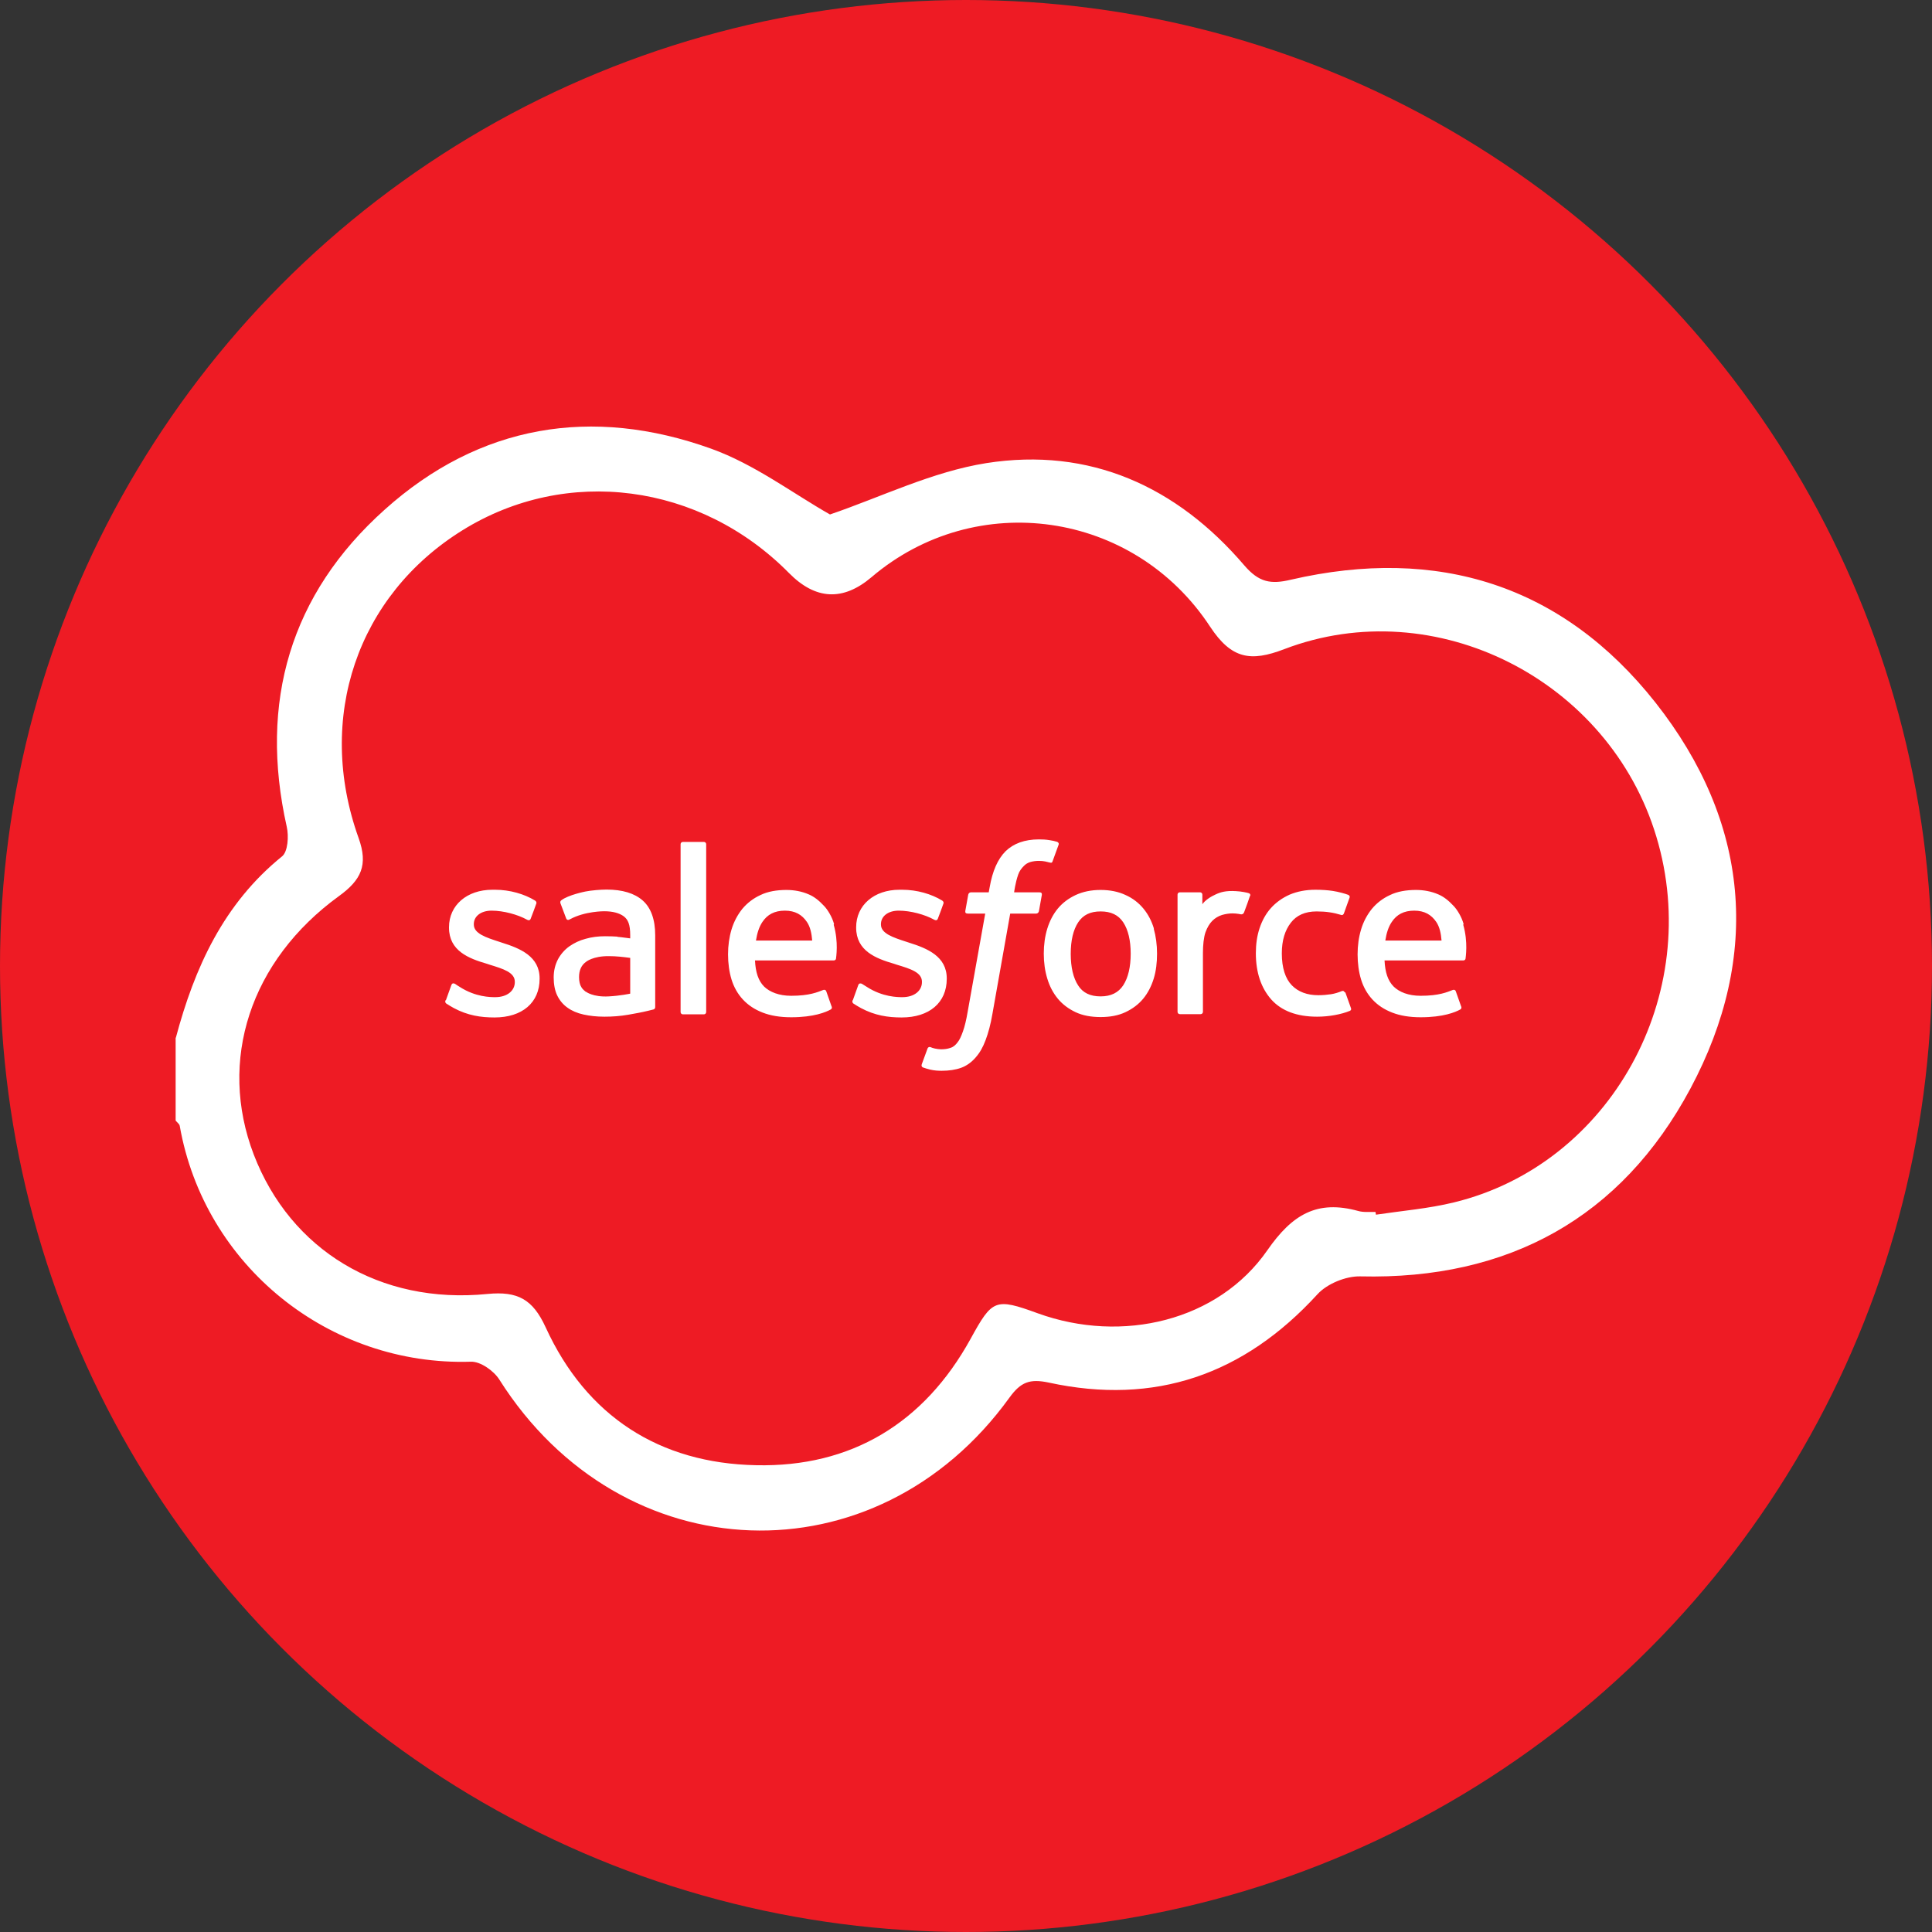
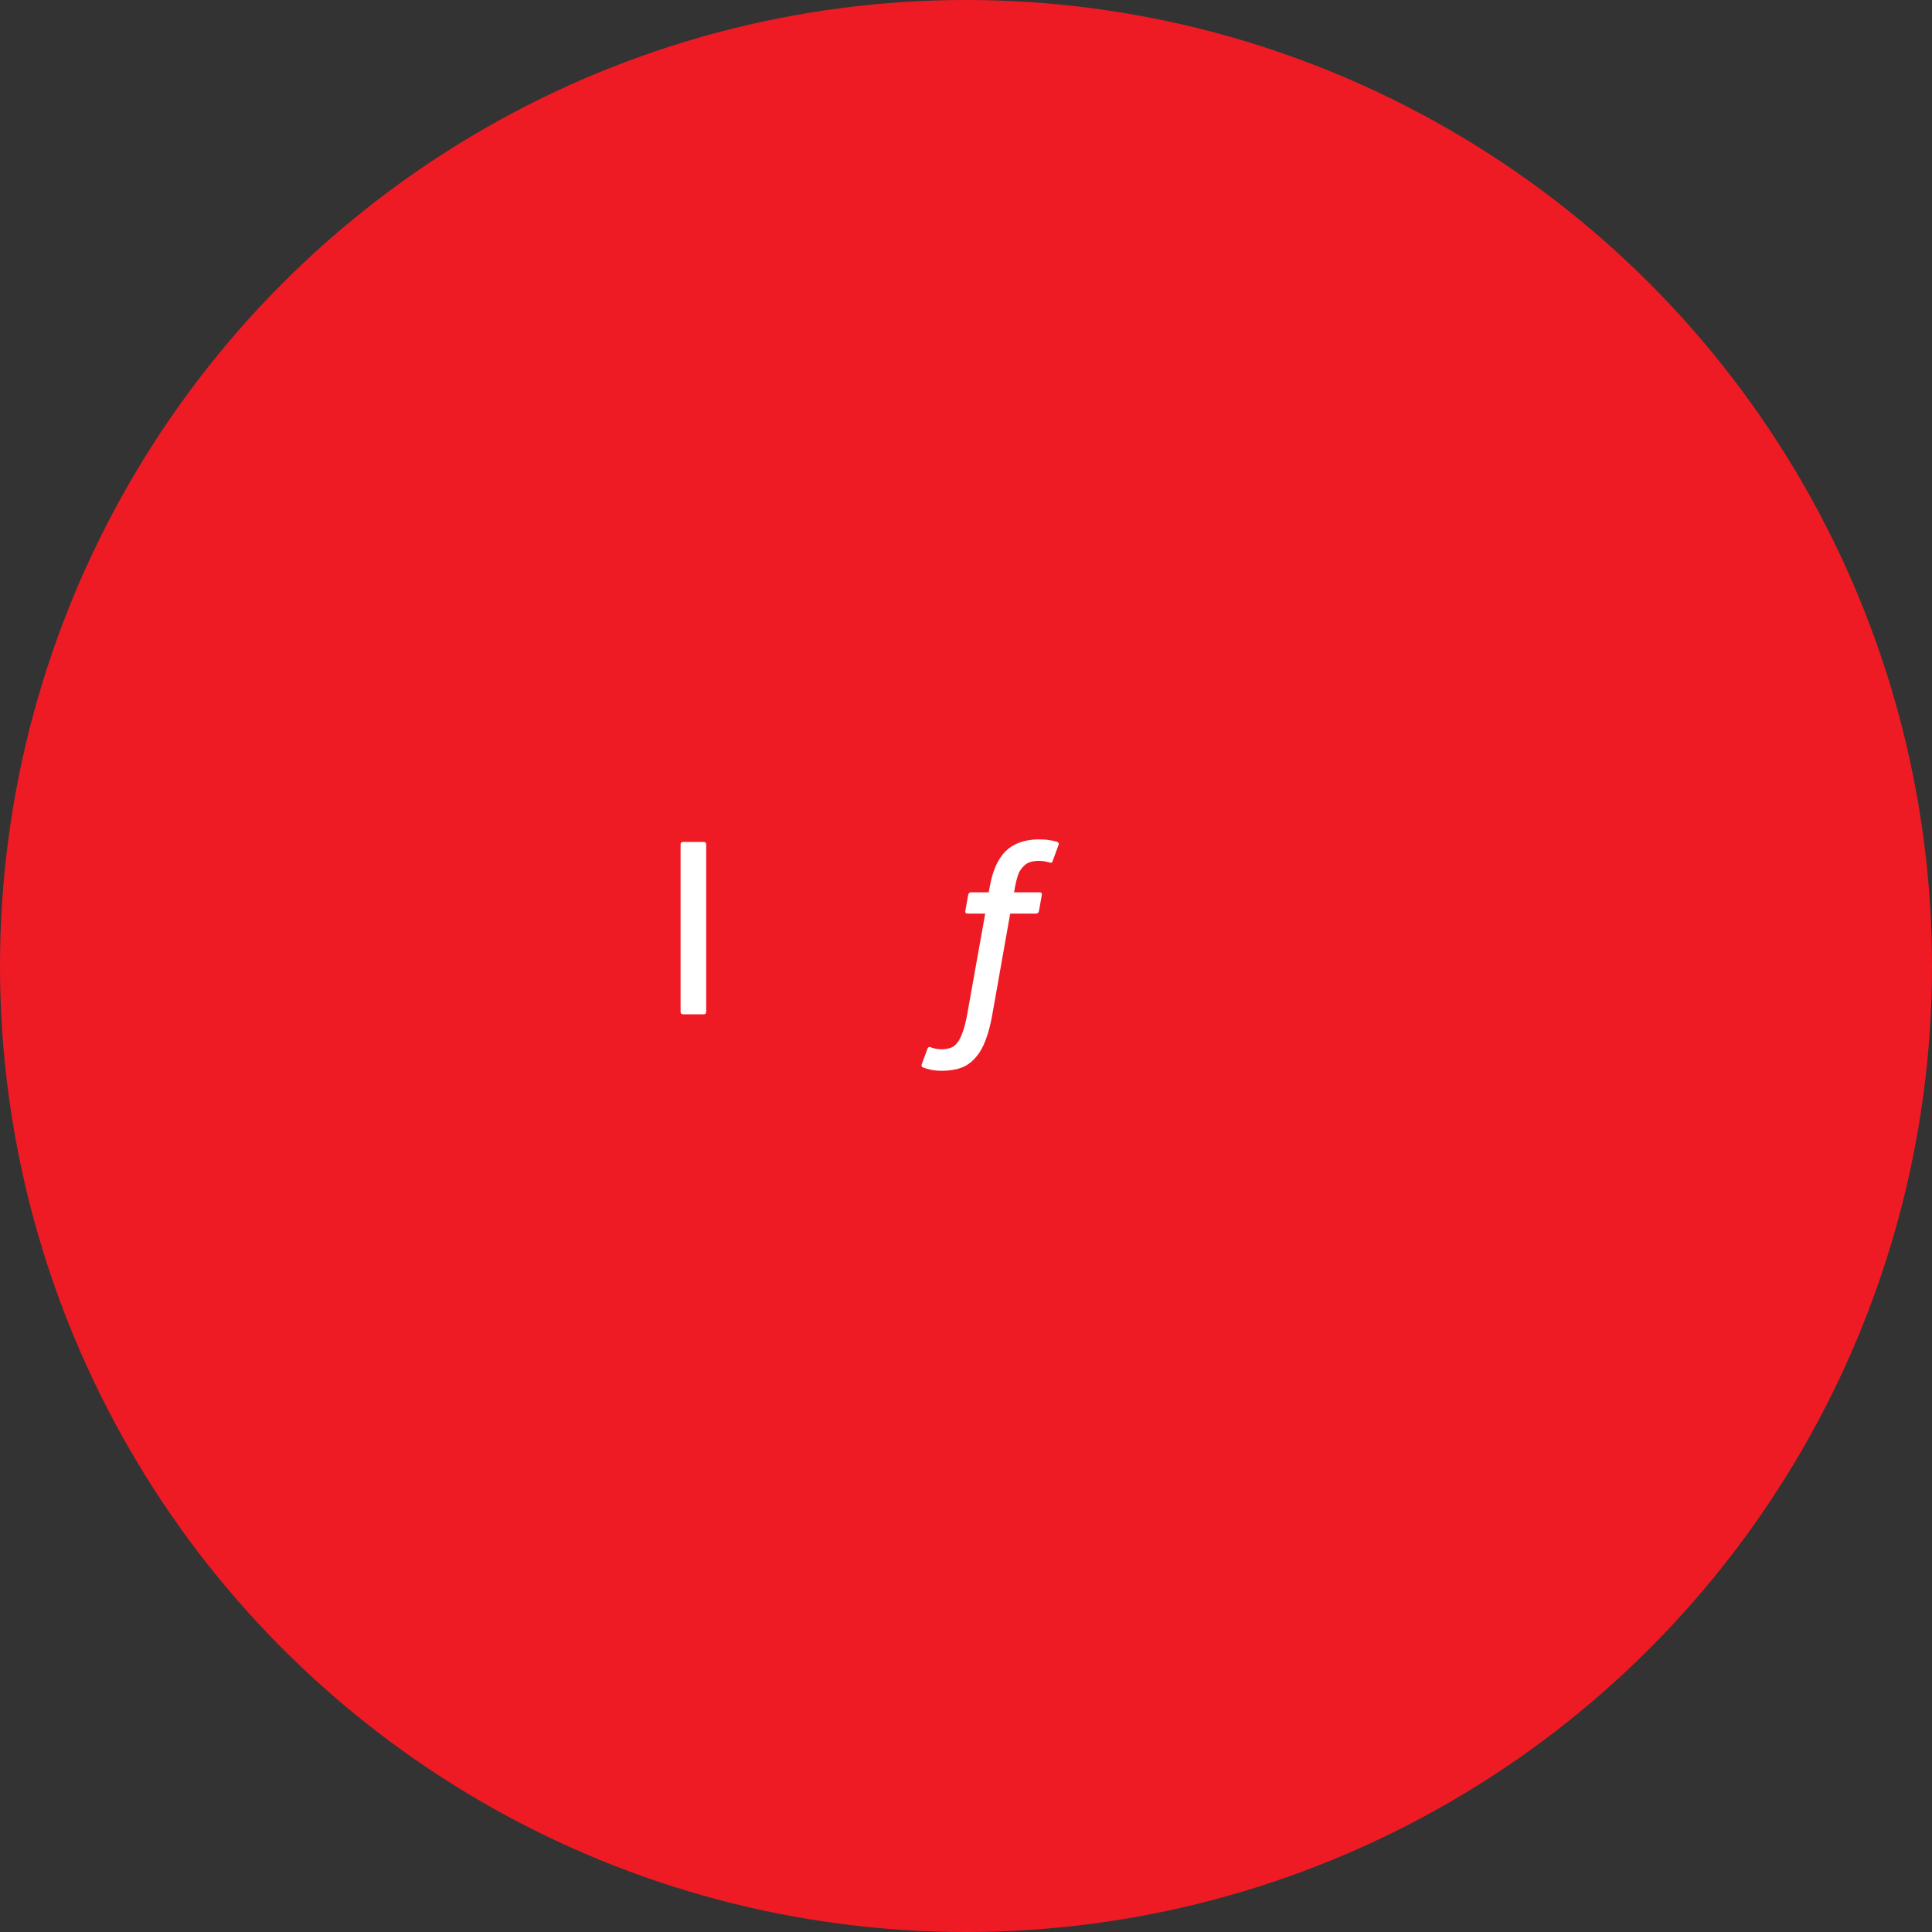
<svg xmlns="http://www.w3.org/2000/svg" width="77" height="77" viewBox="0 0 77 77" fill="none">
  <rect x="0" y="0" width="77" height="77" fill="#333333" stroke="none" />
  <circle cx="38.5" cy="38.5" r="38.5" fill="#EE1B24" />
-   <path fill-rule="evenodd" clip-rule="evenodd" d="M17.755 39.866C17.724 39.952 17.771 39.975 17.779 39.991C17.88 40.061 17.981 40.115 18.09 40.178C18.642 40.473 19.164 40.551 19.709 40.551C20.814 40.551 21.506 39.96 21.506 39.01V38.995C21.506 38.115 20.728 37.796 20.004 37.57L19.911 37.539C19.358 37.36 18.884 37.205 18.884 36.847V36.831C18.884 36.52 19.164 36.294 19.592 36.294C20.067 36.294 20.635 36.45 21 36.652C21 36.652 21.109 36.722 21.148 36.621C21.172 36.566 21.358 36.068 21.374 36.014C21.397 35.959 21.358 35.913 21.32 35.889C20.899 35.633 20.323 35.461 19.732 35.461H19.623C18.611 35.461 17.895 36.076 17.895 36.956V36.971C17.895 37.897 18.681 38.201 19.405 38.411L19.522 38.45C20.051 38.613 20.518 38.753 20.518 39.127V39.142C20.518 39.485 20.214 39.742 19.74 39.742C19.553 39.742 18.954 39.742 18.316 39.329C18.238 39.282 18.191 39.251 18.137 39.212C18.105 39.197 18.028 39.158 17.989 39.259L17.771 39.866M33.981 39.866C33.95 39.952 33.997 39.975 34.005 39.991C34.106 40.061 34.207 40.115 34.316 40.178C34.869 40.473 35.39 40.551 35.935 40.551C37.04 40.551 37.733 39.96 37.733 39.01V38.995C37.733 38.115 36.954 37.796 36.231 37.57L36.137 37.539C35.585 37.36 35.11 37.205 35.11 36.847V36.831C35.11 36.52 35.39 36.294 35.818 36.294C36.293 36.294 36.861 36.45 37.227 36.652C37.227 36.652 37.336 36.722 37.375 36.621C37.398 36.566 37.585 36.068 37.6 36.014C37.624 35.959 37.585 35.913 37.546 35.889C37.126 35.633 36.55 35.461 35.958 35.461H35.849C34.838 35.461 34.122 36.076 34.122 36.956V36.971C34.122 37.897 34.908 38.201 35.631 38.411L35.748 38.45C36.285 38.613 36.744 38.753 36.744 39.127V39.142C36.744 39.485 36.441 39.742 35.966 39.742C35.779 39.742 35.18 39.742 34.542 39.329C34.464 39.282 34.417 39.251 34.355 39.212C34.332 39.197 34.238 39.166 34.207 39.259L33.989 39.866M45.064 38.006C45.064 38.543 44.962 38.964 44.768 39.267C44.573 39.563 44.278 39.711 43.865 39.711C43.453 39.711 43.157 39.571 42.97 39.275C42.776 38.979 42.674 38.551 42.674 38.014C42.674 37.477 42.776 37.057 42.97 36.761C43.165 36.465 43.453 36.325 43.865 36.325C44.278 36.325 44.573 36.465 44.768 36.761C44.962 37.057 45.064 37.477 45.064 38.014M45.99 37.01C45.896 36.699 45.756 36.434 45.569 36.209C45.383 35.983 45.141 35.796 44.861 35.672C44.581 35.539 44.246 35.469 43.865 35.469C43.484 35.469 43.157 35.539 42.869 35.672C42.589 35.804 42.348 35.983 42.161 36.209C41.974 36.434 41.834 36.707 41.74 37.01C41.647 37.314 41.6 37.648 41.6 38.006C41.6 38.364 41.647 38.699 41.74 39.002C41.834 39.314 41.974 39.578 42.161 39.804C42.348 40.03 42.589 40.209 42.869 40.341C43.149 40.473 43.484 40.535 43.865 40.535C44.246 40.535 44.573 40.473 44.853 40.341C45.134 40.209 45.375 40.03 45.562 39.804C45.748 39.578 45.889 39.306 45.982 39.002C46.075 38.699 46.114 38.364 46.114 38.006C46.114 37.648 46.068 37.314 45.982 37.01M53.593 39.555C53.562 39.462 53.476 39.501 53.476 39.501C53.344 39.555 53.196 39.602 53.048 39.625C52.893 39.648 52.721 39.664 52.542 39.664C52.099 39.664 51.741 39.532 51.484 39.267C51.227 39.002 51.087 38.574 51.087 37.998C51.087 37.477 51.212 37.08 51.445 36.777C51.671 36.481 52.013 36.325 52.472 36.325C52.854 36.325 53.15 36.372 53.453 36.465C53.453 36.465 53.523 36.496 53.562 36.403C53.64 36.177 53.702 36.014 53.788 35.773C53.811 35.703 53.749 35.672 53.733 35.664C53.617 35.617 53.328 35.539 53.118 35.508C52.916 35.477 52.683 35.461 52.426 35.461C52.037 35.461 51.694 35.531 51.398 35.656C51.103 35.788 50.854 35.967 50.651 36.193C50.449 36.419 50.301 36.691 50.2 36.995C50.099 37.298 50.052 37.633 50.052 37.991C50.052 38.761 50.262 39.376 50.667 39.835C51.079 40.294 51.694 40.52 52.496 40.52C52.971 40.52 53.461 40.427 53.803 40.286C53.803 40.286 53.873 40.255 53.842 40.178L53.617 39.547M55.212 37.485C55.258 37.189 55.336 36.94 55.469 36.745C55.663 36.45 55.951 36.294 56.364 36.294C56.776 36.294 57.048 36.458 57.243 36.745C57.375 36.94 57.43 37.197 57.453 37.485H55.212ZM58.333 36.831C58.255 36.535 58.06 36.232 57.928 36.1C57.726 35.882 57.531 35.734 57.329 35.648C57.048 35.524 56.737 35.469 56.434 35.469C56.045 35.469 55.687 35.531 55.399 35.672C55.111 35.804 54.869 35.991 54.675 36.224C54.488 36.458 54.34 36.73 54.247 37.041C54.153 37.352 54.107 37.687 54.107 38.037C54.107 38.388 54.153 38.738 54.247 39.041C54.34 39.345 54.496 39.617 54.698 39.835C54.908 40.061 55.165 40.232 55.484 40.356C55.803 40.481 56.185 40.543 56.62 40.543C57.523 40.543 58.006 40.341 58.2 40.232C58.231 40.209 58.27 40.178 58.224 40.084L58.021 39.508C57.99 39.423 57.904 39.454 57.904 39.454C57.679 39.539 57.36 39.687 56.62 39.687C56.13 39.687 55.772 39.539 55.547 39.322C55.313 39.088 55.204 38.753 55.181 38.279H58.317C58.317 38.279 58.403 38.279 58.41 38.201C58.41 38.17 58.519 37.555 58.317 36.854L58.333 36.831ZM30.129 37.485C30.176 37.189 30.254 36.94 30.386 36.745C30.581 36.45 30.869 36.294 31.281 36.294C31.694 36.294 31.966 36.458 32.16 36.745C32.293 36.94 32.347 37.197 32.37 37.485H30.129ZM33.242 36.831C33.164 36.535 32.97 36.232 32.837 36.1C32.635 35.882 32.441 35.734 32.238 35.648C31.958 35.524 31.647 35.469 31.343 35.469C30.954 35.469 30.596 35.531 30.308 35.672C30.02 35.804 29.779 35.991 29.584 36.224C29.398 36.458 29.25 36.73 29.156 37.041C29.063 37.352 29.016 37.687 29.016 38.037C29.016 38.388 29.063 38.738 29.156 39.041C29.25 39.345 29.405 39.617 29.608 39.835C29.818 40.061 30.075 40.232 30.394 40.356C30.713 40.481 31.094 40.543 31.53 40.543C32.433 40.543 32.915 40.341 33.11 40.232C33.141 40.209 33.18 40.178 33.133 40.084L32.931 39.508C32.9 39.423 32.814 39.454 32.814 39.454C32.588 39.539 32.269 39.687 31.53 39.687C31.047 39.687 30.682 39.539 30.456 39.322C30.223 39.088 30.114 38.753 30.09 38.279H33.227C33.227 38.279 33.312 38.279 33.32 38.201C33.32 38.17 33.429 37.555 33.227 36.854L33.242 36.831ZM23.351 39.532C23.226 39.43 23.211 39.407 23.172 39.345C23.11 39.251 23.078 39.111 23.078 38.94C23.078 38.668 23.172 38.465 23.358 38.333C23.358 38.333 23.631 38.1 24.269 38.107C24.557 38.107 24.837 38.139 25.117 38.177V39.602C25.117 39.602 24.72 39.687 24.269 39.711C23.631 39.749 23.351 39.524 23.351 39.524V39.532ZM24.604 37.329C24.479 37.321 24.308 37.314 24.113 37.314C23.849 37.314 23.584 37.345 23.343 37.415C23.102 37.477 22.876 37.586 22.689 37.718C22.503 37.851 22.347 38.03 22.238 38.232C22.129 38.442 22.067 38.683 22.067 38.956C22.067 39.228 22.113 39.477 22.207 39.672C22.3 39.866 22.44 40.037 22.619 40.162C22.79 40.286 23.008 40.38 23.257 40.434C23.506 40.489 23.779 40.52 24.09 40.52C24.409 40.52 24.728 40.497 25.04 40.442C25.304 40.395 25.569 40.349 25.826 40.286C25.927 40.263 26.044 40.232 26.044 40.232C26.121 40.209 26.113 40.131 26.113 40.131V37.275C26.113 36.644 25.942 36.177 25.615 35.889C25.289 35.602 24.806 35.454 24.176 35.454C23.942 35.454 23.561 35.485 23.335 35.531C23.335 35.531 22.65 35.664 22.37 35.882C22.37 35.882 22.308 35.921 22.339 36.006L22.565 36.605C22.596 36.683 22.666 36.66 22.666 36.66C22.666 36.66 22.689 36.652 22.72 36.636C23.32 36.31 24.082 36.318 24.082 36.318C24.417 36.318 24.681 36.388 24.86 36.52C25.032 36.652 25.117 36.847 25.117 37.267V37.399C24.853 37.36 24.604 37.337 24.604 37.337V37.329ZM49.826 35.71C49.842 35.664 49.826 35.617 49.78 35.602C49.725 35.578 49.461 35.524 49.258 35.516C48.861 35.492 48.644 35.555 48.449 35.648C48.254 35.734 48.036 35.874 47.92 36.037V35.656C47.92 35.602 47.881 35.563 47.826 35.563H47.025C46.97 35.563 46.931 35.602 46.931 35.656V40.325C46.931 40.38 46.97 40.419 47.025 40.419H47.85C47.904 40.419 47.943 40.38 47.943 40.325V37.983C47.943 37.672 47.974 37.36 48.044 37.158C48.114 36.963 48.208 36.808 48.317 36.699C48.426 36.59 48.558 36.512 48.706 36.465C48.846 36.426 48.986 36.403 49.126 36.403C49.289 36.403 49.468 36.442 49.468 36.442C49.531 36.442 49.562 36.411 49.585 36.356C49.64 36.216 49.795 35.788 49.819 35.703" fill="white" />
  <path fill-rule="evenodd" clip-rule="evenodd" d="M42.145 33.555C42.044 33.524 41.943 33.5 41.834 33.485C41.694 33.461 41.554 33.454 41.406 33.454C40.838 33.454 40.394 33.617 40.075 33.928C39.764 34.24 39.554 34.722 39.445 35.352L39.406 35.563H38.698C38.698 35.563 38.612 35.563 38.589 35.656L38.472 36.31C38.464 36.372 38.487 36.411 38.573 36.411H39.266L38.565 40.333C38.511 40.652 38.449 40.909 38.379 41.104C38.309 41.298 38.246 41.446 38.161 41.547C38.083 41.648 38.005 41.726 37.873 41.765C37.764 41.804 37.639 41.82 37.507 41.82C37.429 41.82 37.328 41.804 37.258 41.789C37.18 41.773 37.141 41.757 37.087 41.734C37.087 41.734 37.009 41.703 36.97 41.781C36.947 41.851 36.76 42.357 36.736 42.419C36.713 42.481 36.744 42.528 36.783 42.543C36.877 42.575 36.947 42.598 37.071 42.629C37.242 42.668 37.39 42.676 37.53 42.676C37.818 42.676 38.083 42.637 38.301 42.559C38.519 42.481 38.713 42.341 38.877 42.154C39.056 41.952 39.172 41.742 39.281 41.454C39.39 41.166 39.484 40.816 39.554 40.403L40.262 36.411H41.297C41.297 36.411 41.383 36.411 41.406 36.318L41.523 35.664C41.53 35.602 41.507 35.563 41.422 35.563H40.418C40.418 35.563 40.464 35.189 40.581 34.854C40.628 34.714 40.721 34.598 40.799 34.52C40.869 34.442 40.962 34.388 41.063 34.356C41.172 34.325 41.289 34.31 41.398 34.31C41.492 34.31 41.585 34.318 41.655 34.333C41.748 34.356 41.787 34.364 41.818 34.372C41.92 34.403 41.935 34.372 41.951 34.325L42.192 33.664C42.215 33.594 42.153 33.563 42.138 33.555M28.145 40.333C28.145 40.388 28.106 40.427 28.051 40.427H27.219C27.164 40.427 27.125 40.388 27.125 40.333V33.648C27.125 33.594 27.164 33.555 27.219 33.555H28.051C28.106 33.555 28.145 33.594 28.145 33.648V40.333Z" fill="white" />
-   <path d="M7.008 41.361C7.755 38.559 8.914 36.014 11.241 34.131C11.475 33.944 11.514 33.321 11.428 32.948C10.315 27.983 11.568 23.679 15.335 20.309C19.109 16.924 23.592 16.177 28.339 17.881C30.075 18.504 31.608 19.671 33.079 20.504C35.11 19.811 37.157 18.799 39.312 18.457C43.429 17.811 46.9 19.383 49.593 22.535C50.177 23.212 50.644 23.297 51.453 23.103C57.29 21.757 62.27 23.305 65.983 28.006C69.718 32.745 70.216 38.069 67.368 43.392C64.613 48.536 60.115 51.011 54.216 50.87C53.64 50.855 52.885 51.166 52.504 51.587C49.577 54.785 46.036 56.023 41.803 55.104C41.04 54.941 40.682 55.081 40.231 55.703C34.915 63.066 24.775 62.684 19.903 54.987C19.685 54.637 19.148 54.256 18.767 54.271C13.117 54.45 8.144 50.45 7.163 44.87C7.148 44.792 7.054 44.73 7 44.66C7 43.555 7 42.45 7 41.353L7.008 41.361ZM54.823 48.31C54.823 48.31 54.831 48.38 54.838 48.411C55.881 48.256 56.932 48.17 57.951 47.921C64.185 46.403 67.913 39.641 66.014 33.345C64.138 27.095 57.204 23.57 51.181 25.873C49.842 26.387 49.079 26.263 48.231 24.979C45.18 20.332 38.884 19.469 34.736 23.002C33.6 23.967 32.503 23.912 31.445 22.838C27.904 19.251 22.58 18.558 18.432 21.134C14.245 23.733 12.572 28.605 14.292 33.399C14.681 34.481 14.393 35.072 13.514 35.71C9.965 38.286 8.681 42.271 10.113 46.014C11.576 49.82 15.14 51.999 19.428 51.571C20.635 51.454 21.234 51.781 21.748 52.902C23.374 56.45 26.285 58.318 30.129 58.396C33.919 58.482 36.83 56.723 38.682 53.361C39.546 51.789 39.655 51.719 41.359 52.341C44.729 53.563 48.558 52.645 50.511 49.828C51.5 48.404 52.488 47.812 54.13 48.263C54.348 48.326 54.589 48.295 54.815 48.302L54.823 48.31Z" fill="white" />
</svg>